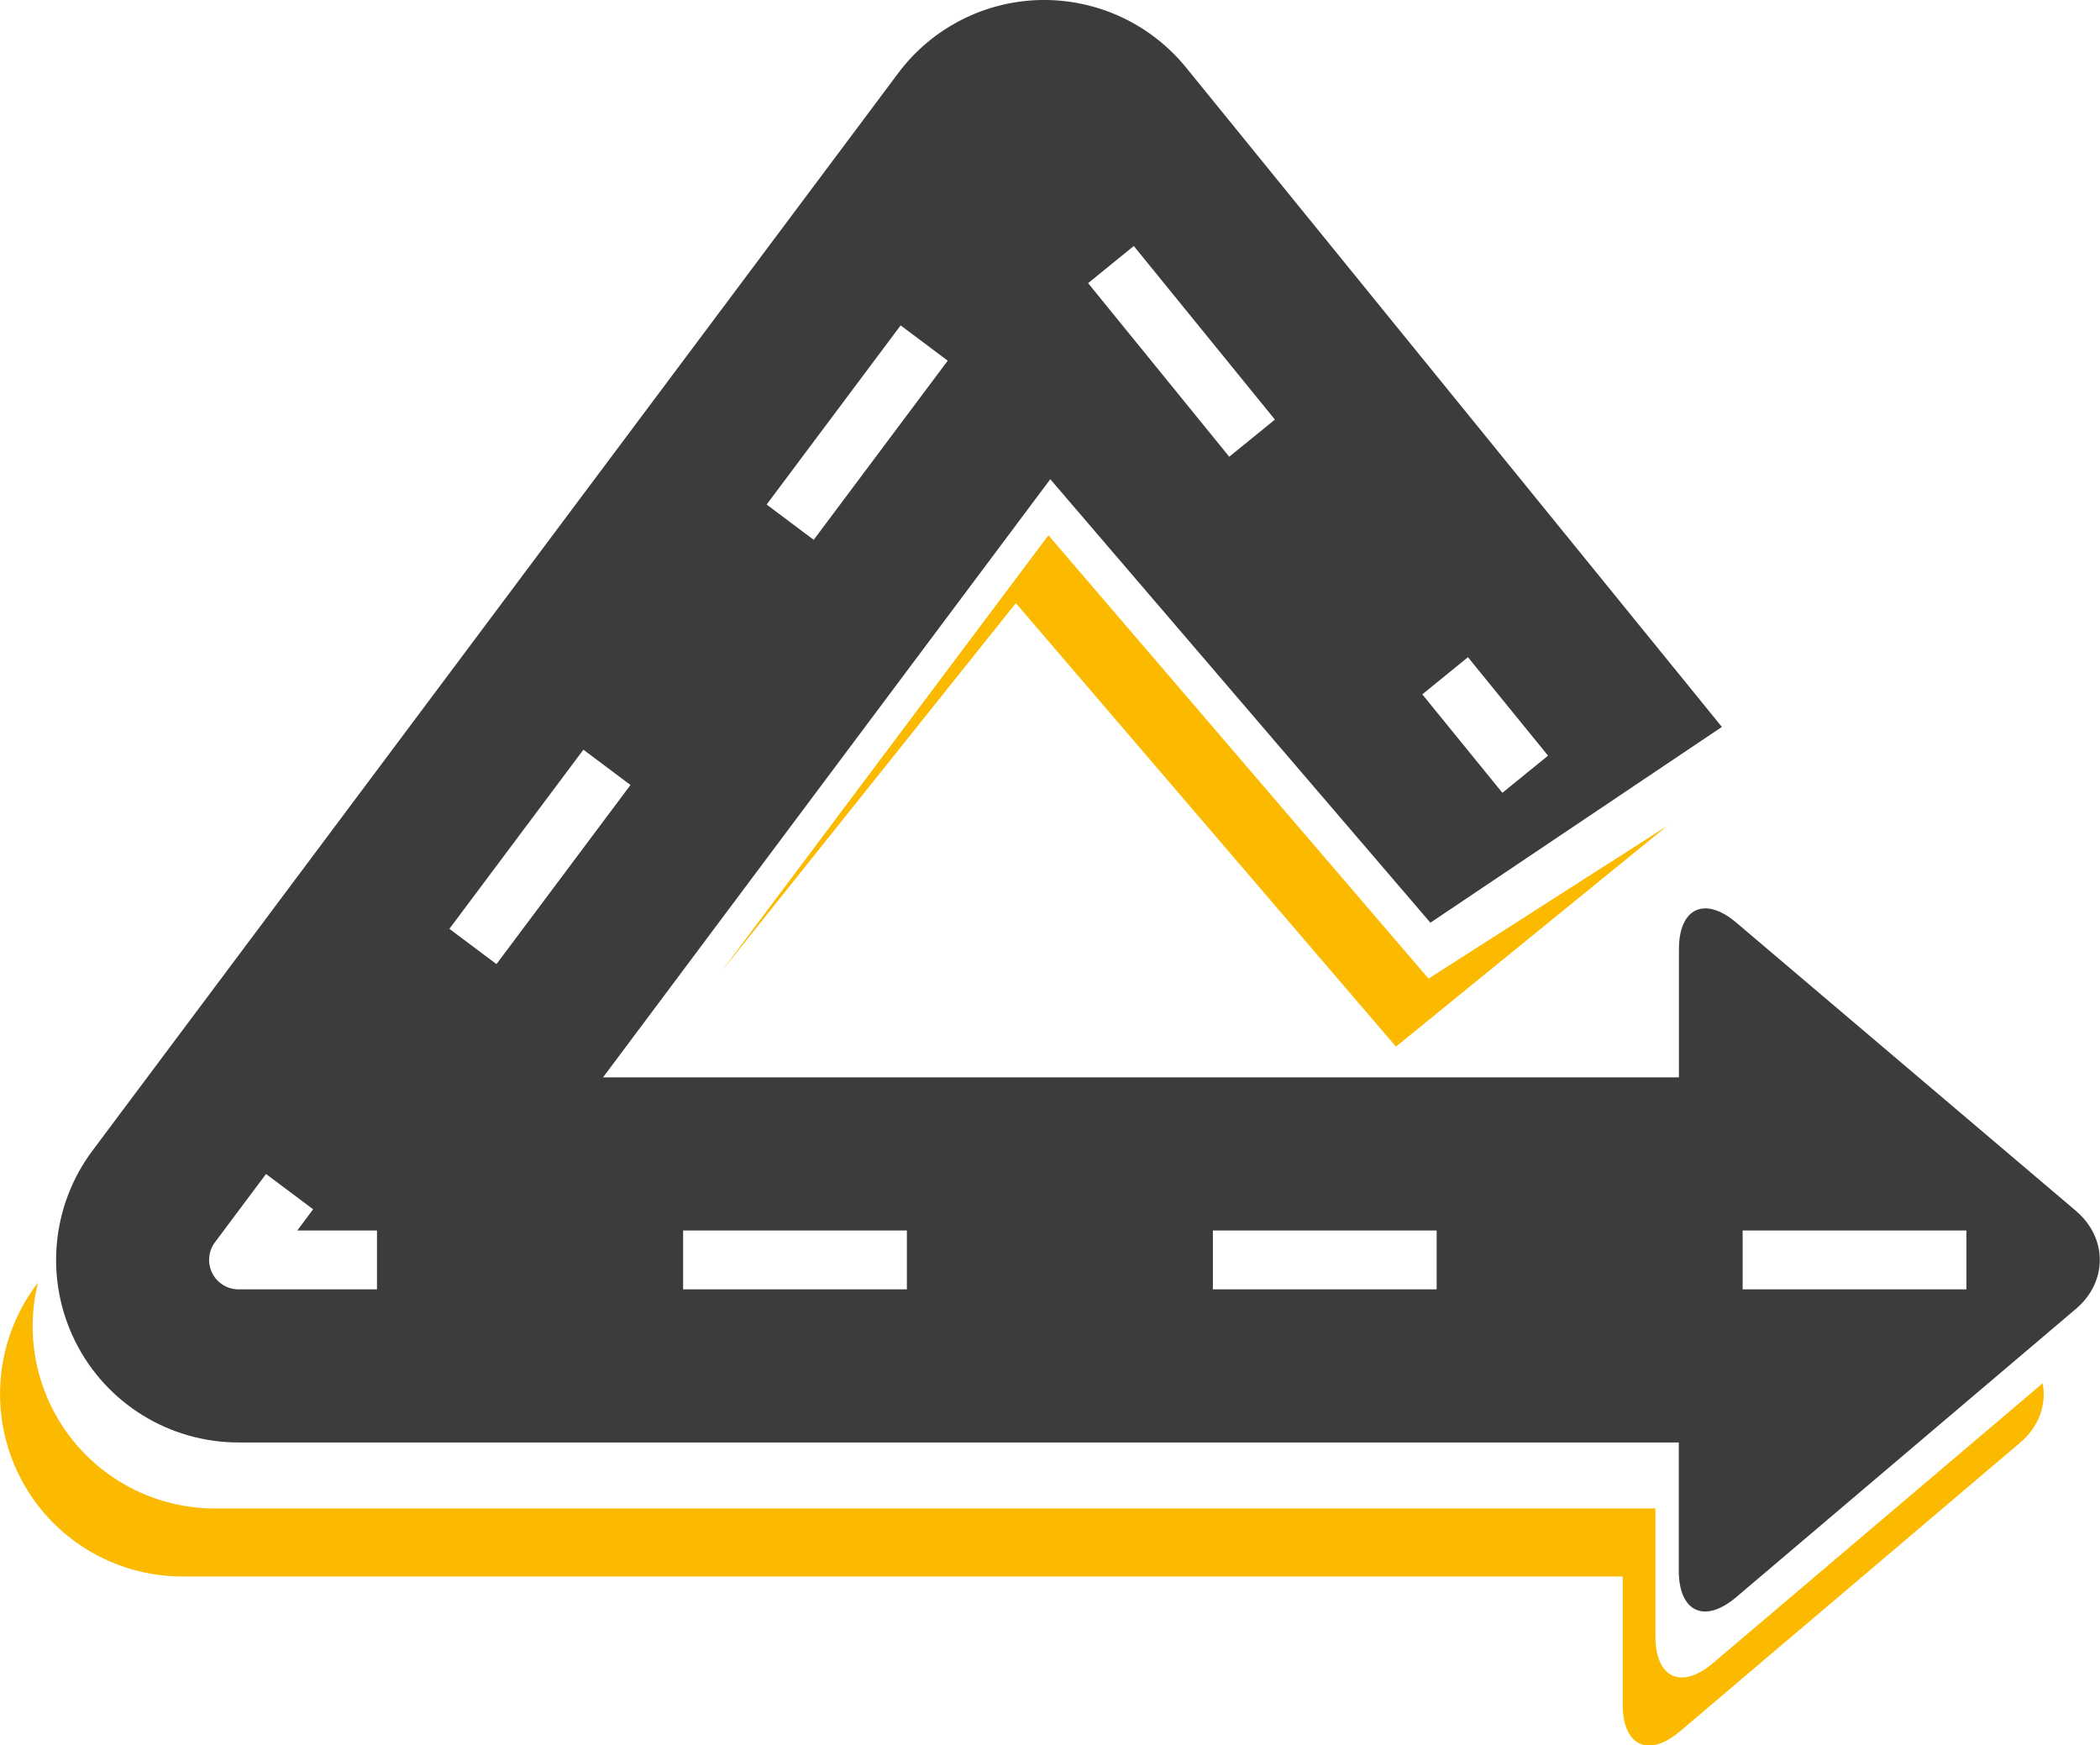
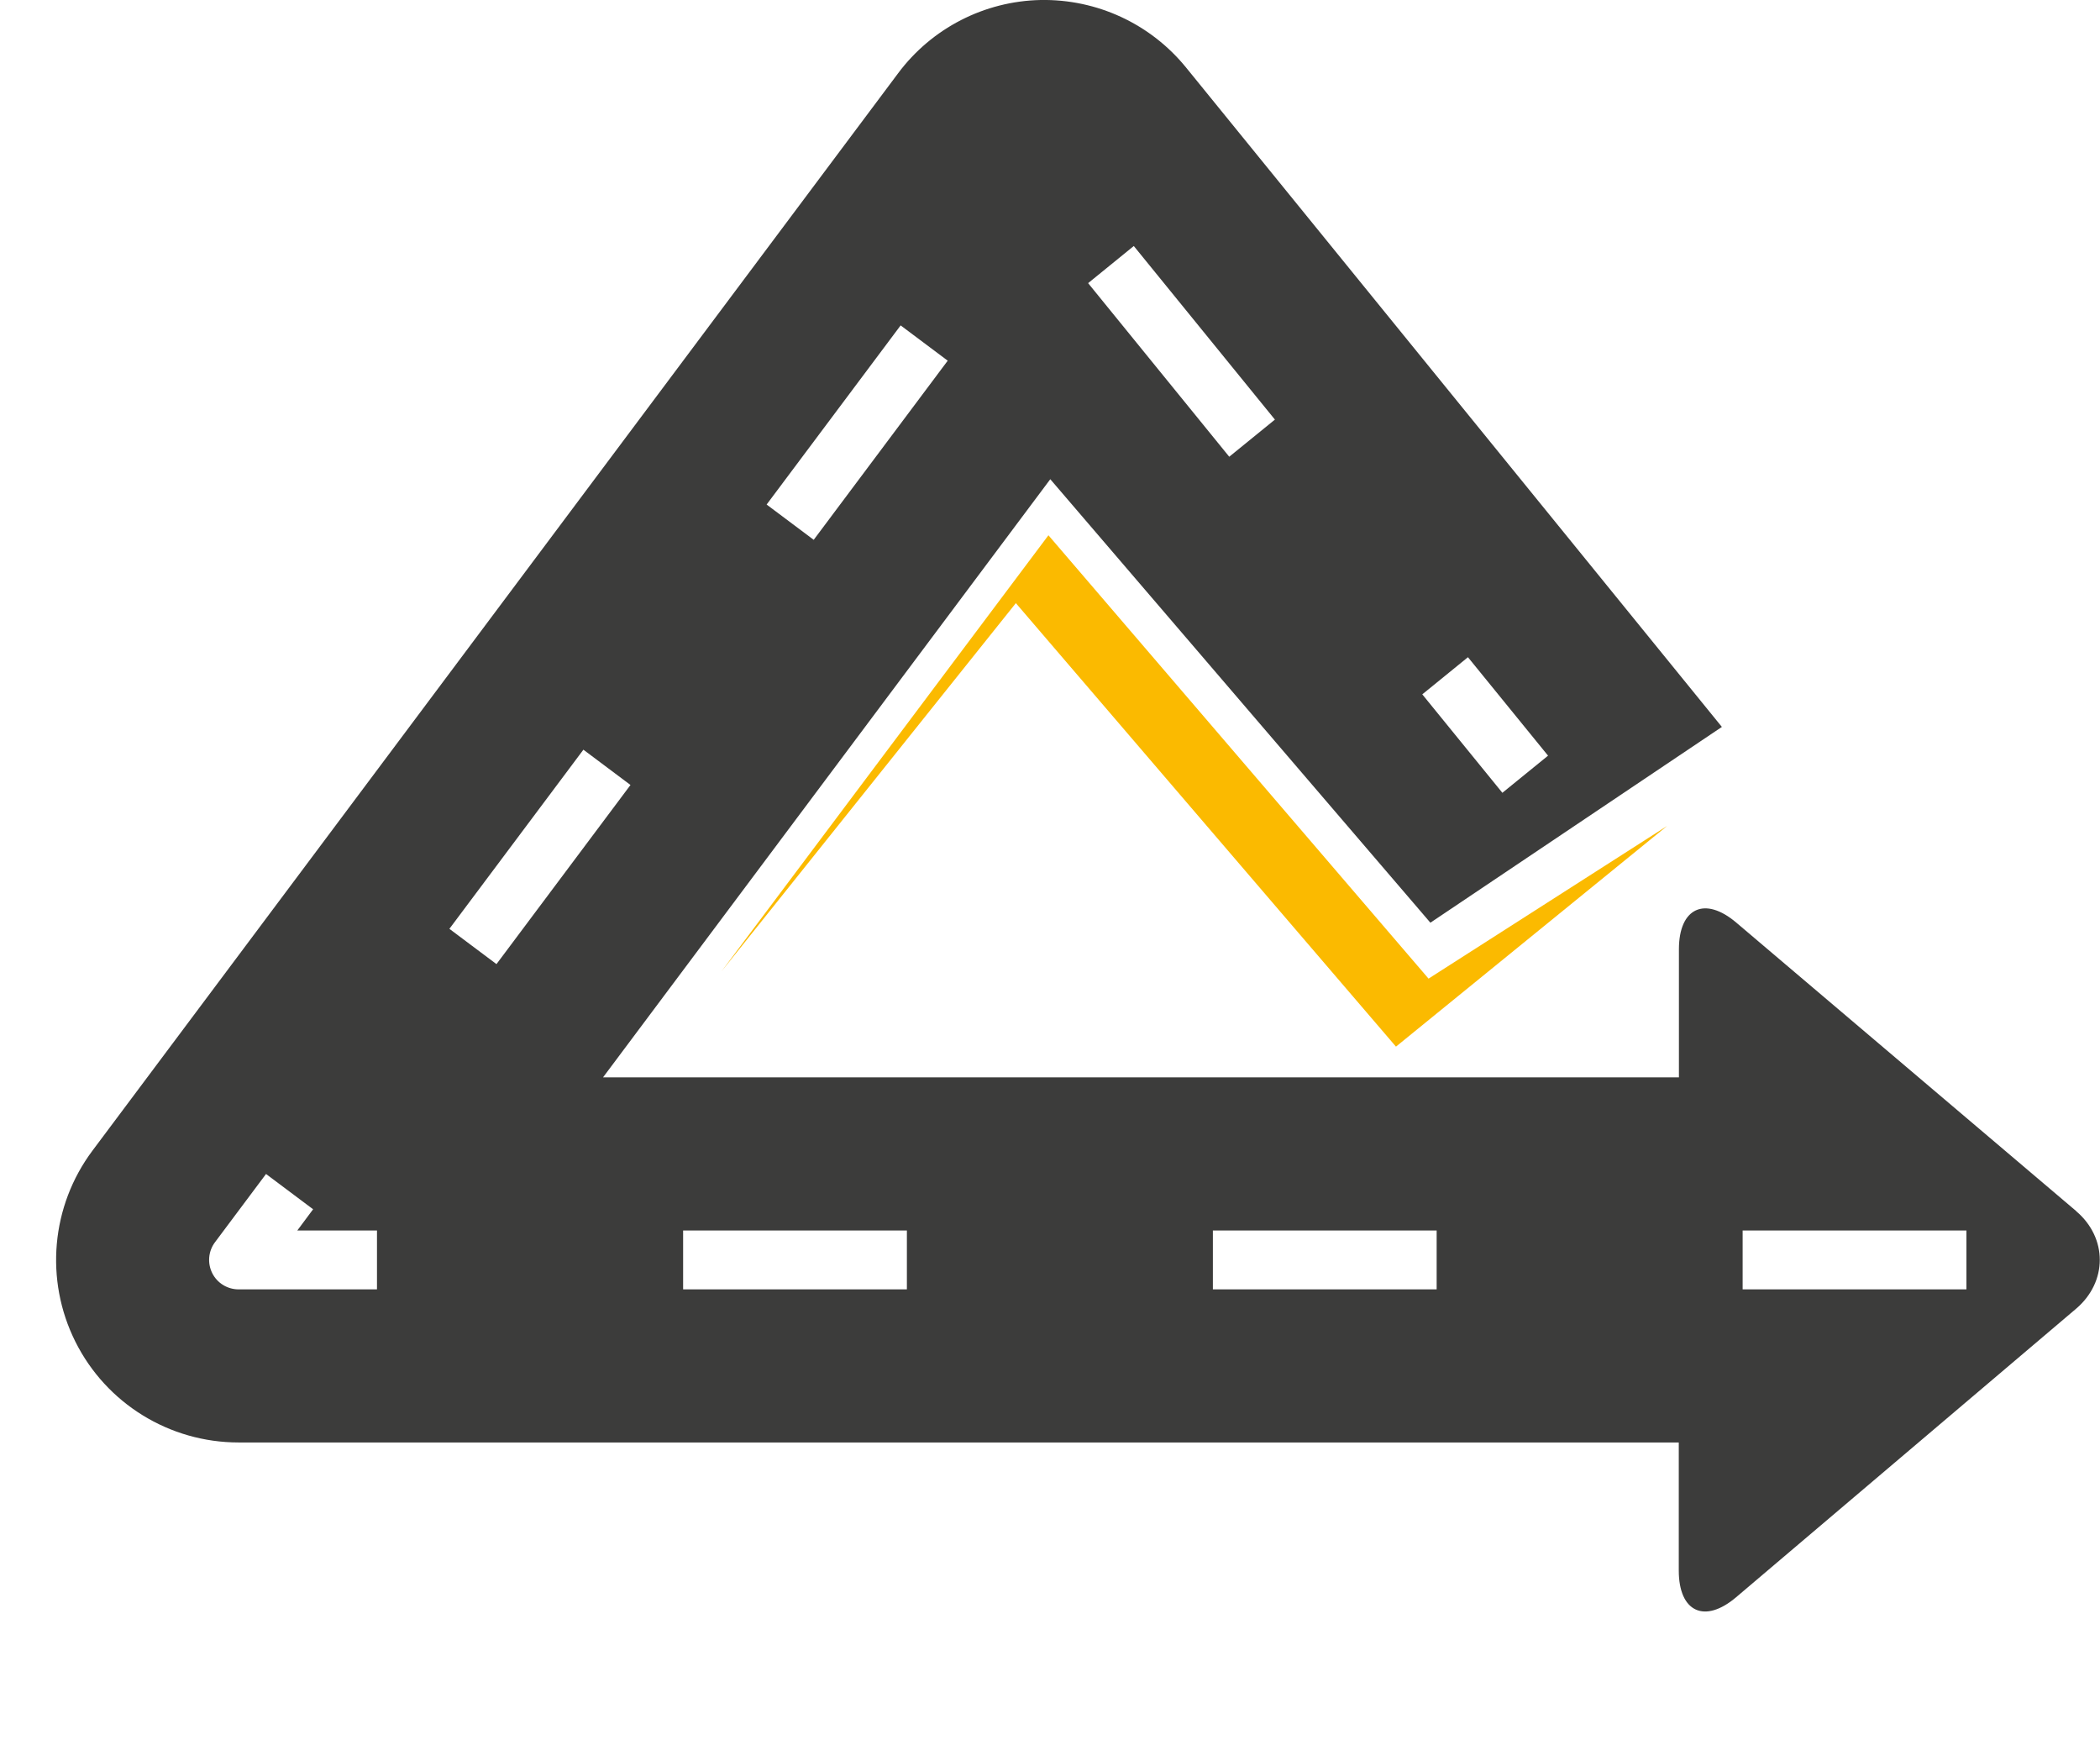
<svg xmlns="http://www.w3.org/2000/svg" id="Ebene_2" viewBox="0 0 147.62 122.67">
  <defs>
    <style>.cls-1{fill:#fbba00;}.cls-2{fill:#3c3c3b;}</style>
  </defs>
  <g id="Ebene_1-2">
    <polygon class="cls-1" points="73.7 37.62 50.71 68.28 50.71 68.28 71.41 42.39 98.13 73.56 117.19 58.05 117.19 58.05 100.42 68.78 73.7 37.62" />
-     <path class="cls-1" d="m120.41,116.89c-2.22,1.89-4.04,1.04-4.04-1.87v-9H15.12c-4.86,0-9.3-2.74-11.47-7.08-1.39-2.77-1.7-5.89-.98-8.8l-.11.15c-2.91,3.89-3.37,9.09-1.2,13.43,2.17,4.34,6.61,7.08,11.47,7.08h101.24v9c0,2.92,1.82,3.76,4.04,1.87l23.89-20.27c1.34-1.13,1.87-2.7,1.59-4.18l-23.19,19.68Z" />
-     <path class="cls-2" d="m145.95,85.12l-23.89-20.27c-2.22-1.89-4.04-1.04-4.04,1.87v9H42.39l31.44-42.04,26.72,31.17,20.49-13.76L83.37,4.74C80.87,1.67,77.11-.07,73.15,0c-3.95.08-7.65,1.98-10.01,5.14L6.5,80.87c-2.91,3.89-3.37,9.09-1.2,13.43,2.17,4.34,6.61,7.08,11.47,7.08h101.24v9c0,2.92,1.82,3.76,4.04,1.87l23.89-20.27c2.22-1.89,2.22-4.98,0-6.86Zm-42.76-38.93l5.63,6.92-3.21,2.61-5.63-6.92,3.21-2.61Zm-23.49-28.9l9.92,12.2-3.21,2.61-9.92-12.2,3.21-2.61Zm-16.39,5.58l3.31,2.48-9.42,12.59-3.31-2.48,9.42-12.59ZM26.51,90.62h-9.74c-.78,0-1.5-.44-1.85-1.14-.35-.7-.28-1.54.19-2.17l3.59-4.8,3.31,2.48-1.11,1.49h5.6v4.14Zm5.08-25.34l9.42-12.59,3.31,2.48-9.42,12.59-3.31-2.48Zm32.16,25.34h-15.73v-4.14h15.73v4.14Zm37.24,0h-15.73v-4.14h15.73v4.14Zm37.24,0h-15.73v-4.14h15.73v4.14Z" />
+     <path class="cls-2" d="m145.95,85.12l-23.89-20.27c-2.22-1.89-4.04-1.04-4.04,1.87v9H42.39l31.44-42.04,26.72,31.17,20.49-13.76L83.37,4.74C80.87,1.67,77.11-.07,73.15,0c-3.95.08-7.65,1.98-10.01,5.14L6.5,80.87c-2.91,3.89-3.37,9.09-1.2,13.43,2.17,4.34,6.61,7.08,11.47,7.08h101.24v9c0,2.92,1.82,3.76,4.04,1.87l23.89-20.27c2.22-1.89,2.22-4.98,0-6.86Zm-42.76-38.93l5.63,6.92-3.21,2.61-5.63-6.92,3.21-2.61m-23.49-28.9l9.92,12.2-3.21,2.61-9.92-12.2,3.21-2.61Zm-16.39,5.58l3.31,2.48-9.42,12.59-3.31-2.48,9.42-12.59ZM26.51,90.62h-9.74c-.78,0-1.5-.44-1.85-1.14-.35-.7-.28-1.54.19-2.17l3.59-4.8,3.31,2.48-1.11,1.49h5.6v4.14Zm5.08-25.34l9.42-12.59,3.31,2.48-9.42,12.59-3.31-2.48Zm32.16,25.34h-15.73v-4.14h15.73v4.14Zm37.24,0h-15.73v-4.14h15.73v4.14Zm37.24,0h-15.73v-4.14h15.73v4.14Z" />
  </g>
</svg>